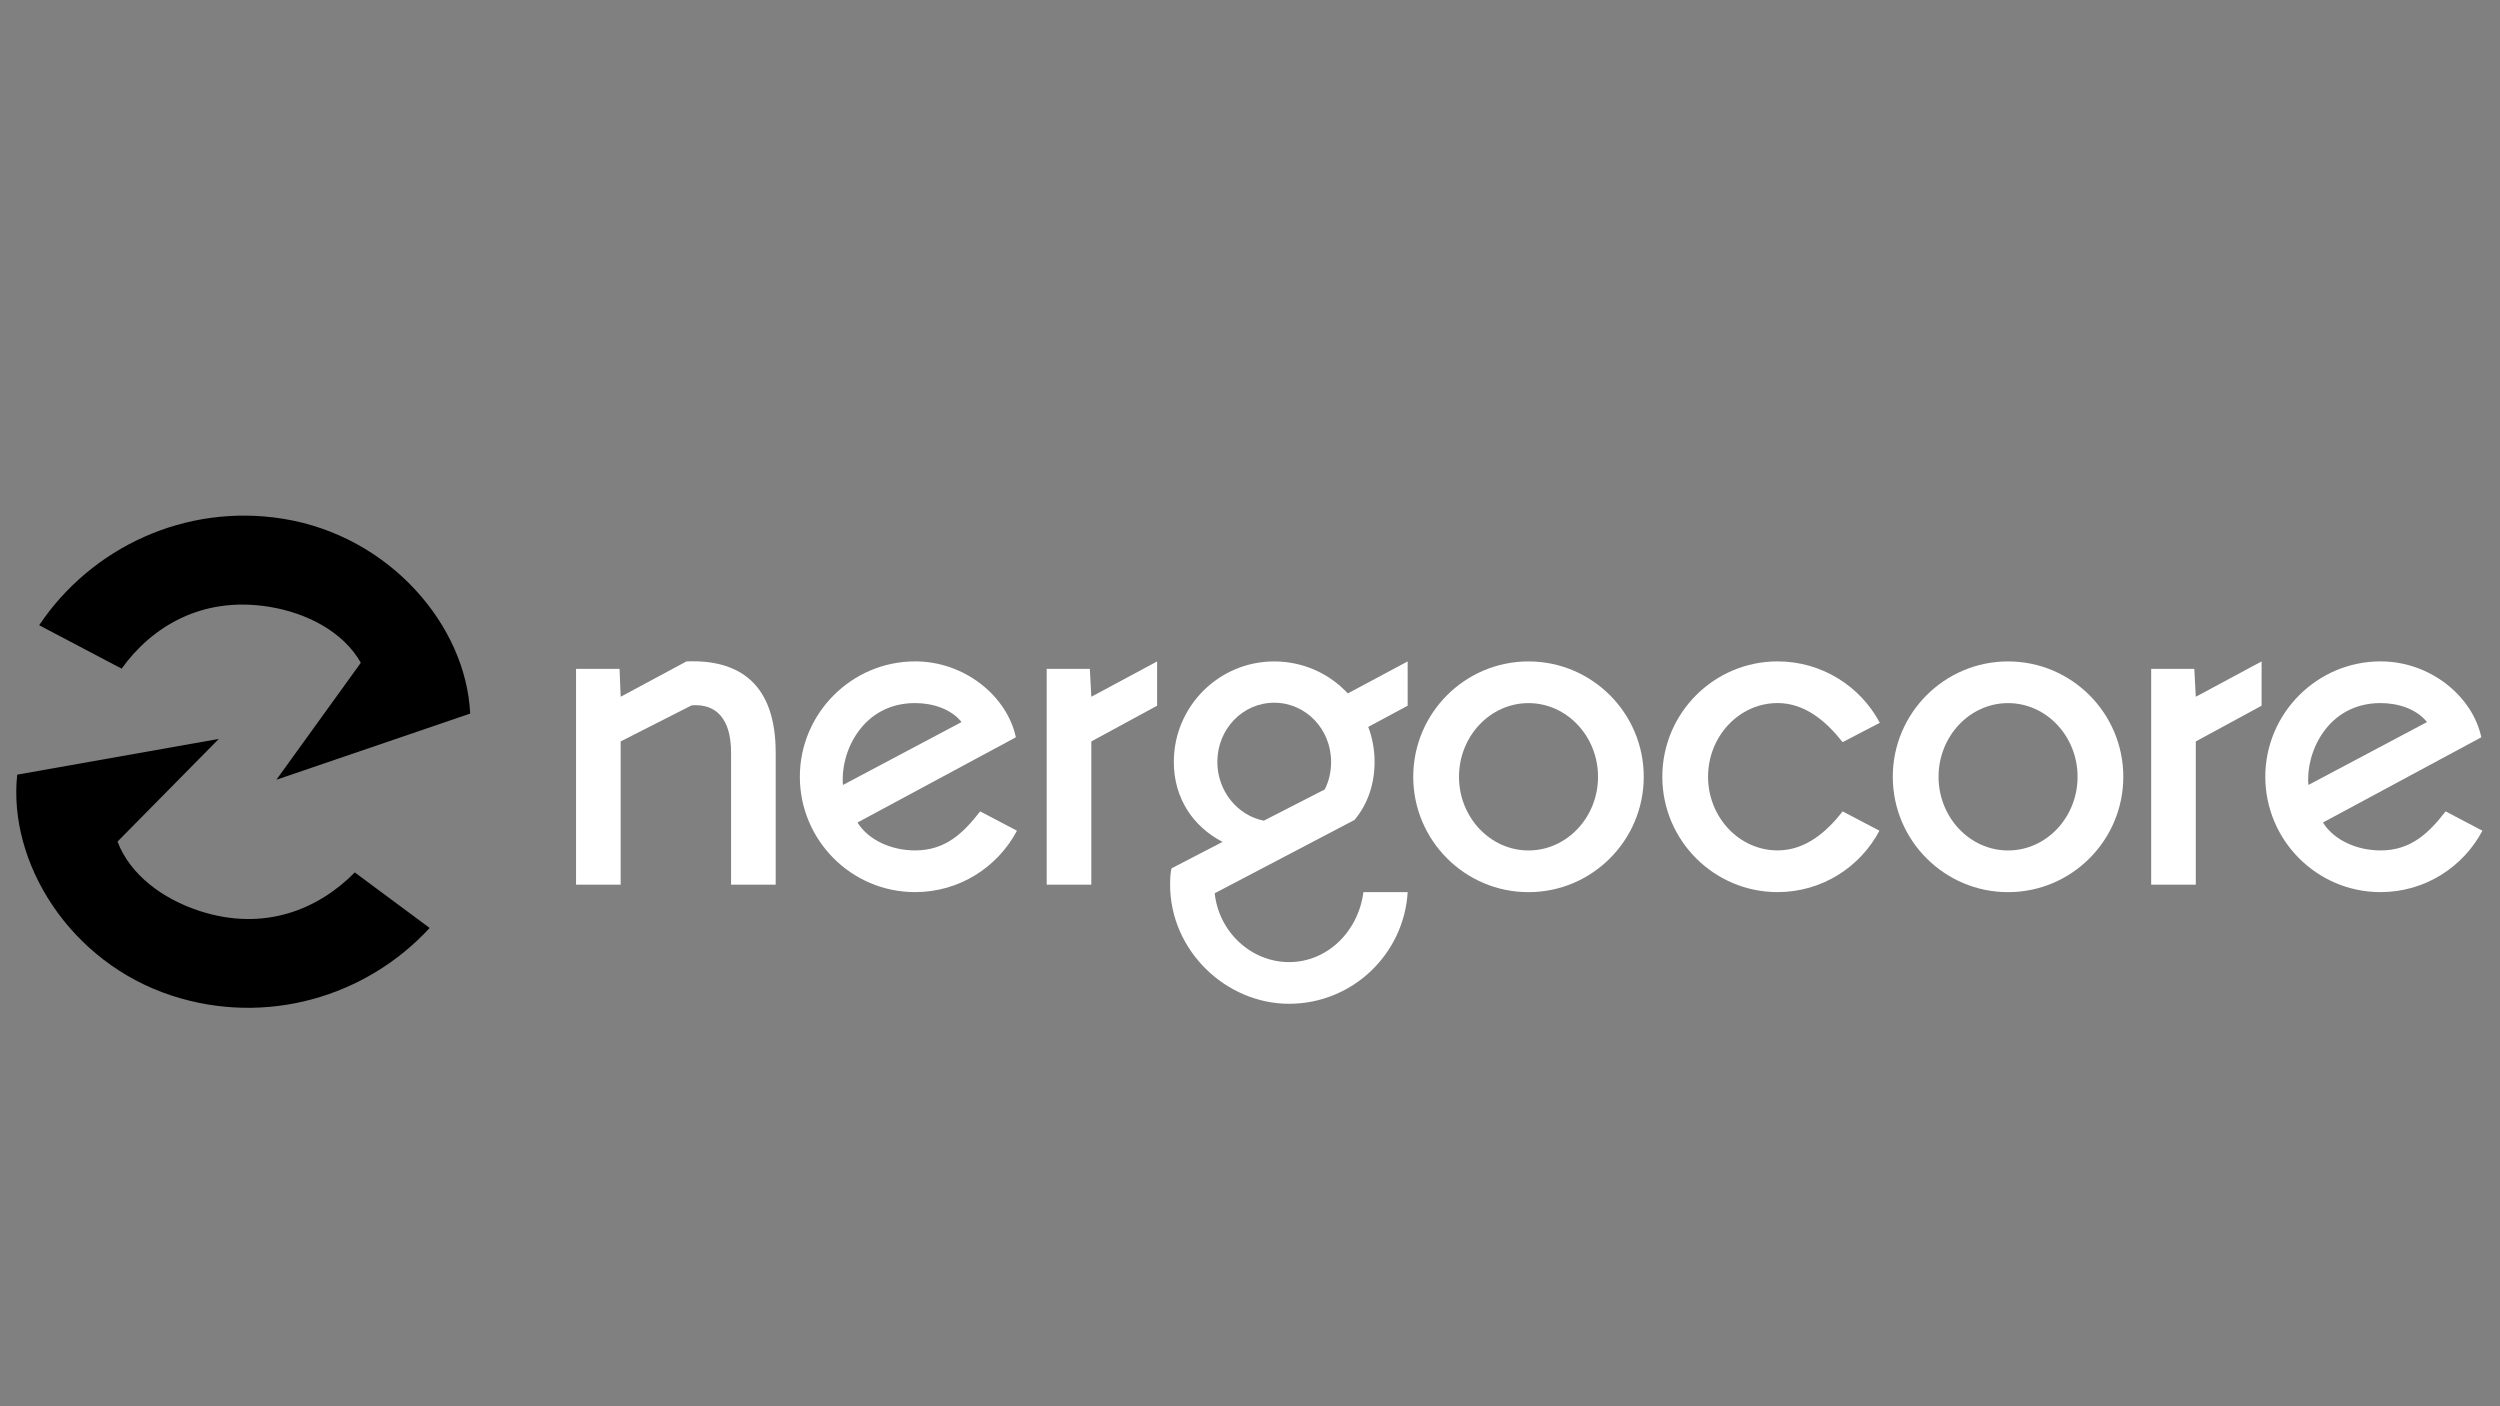
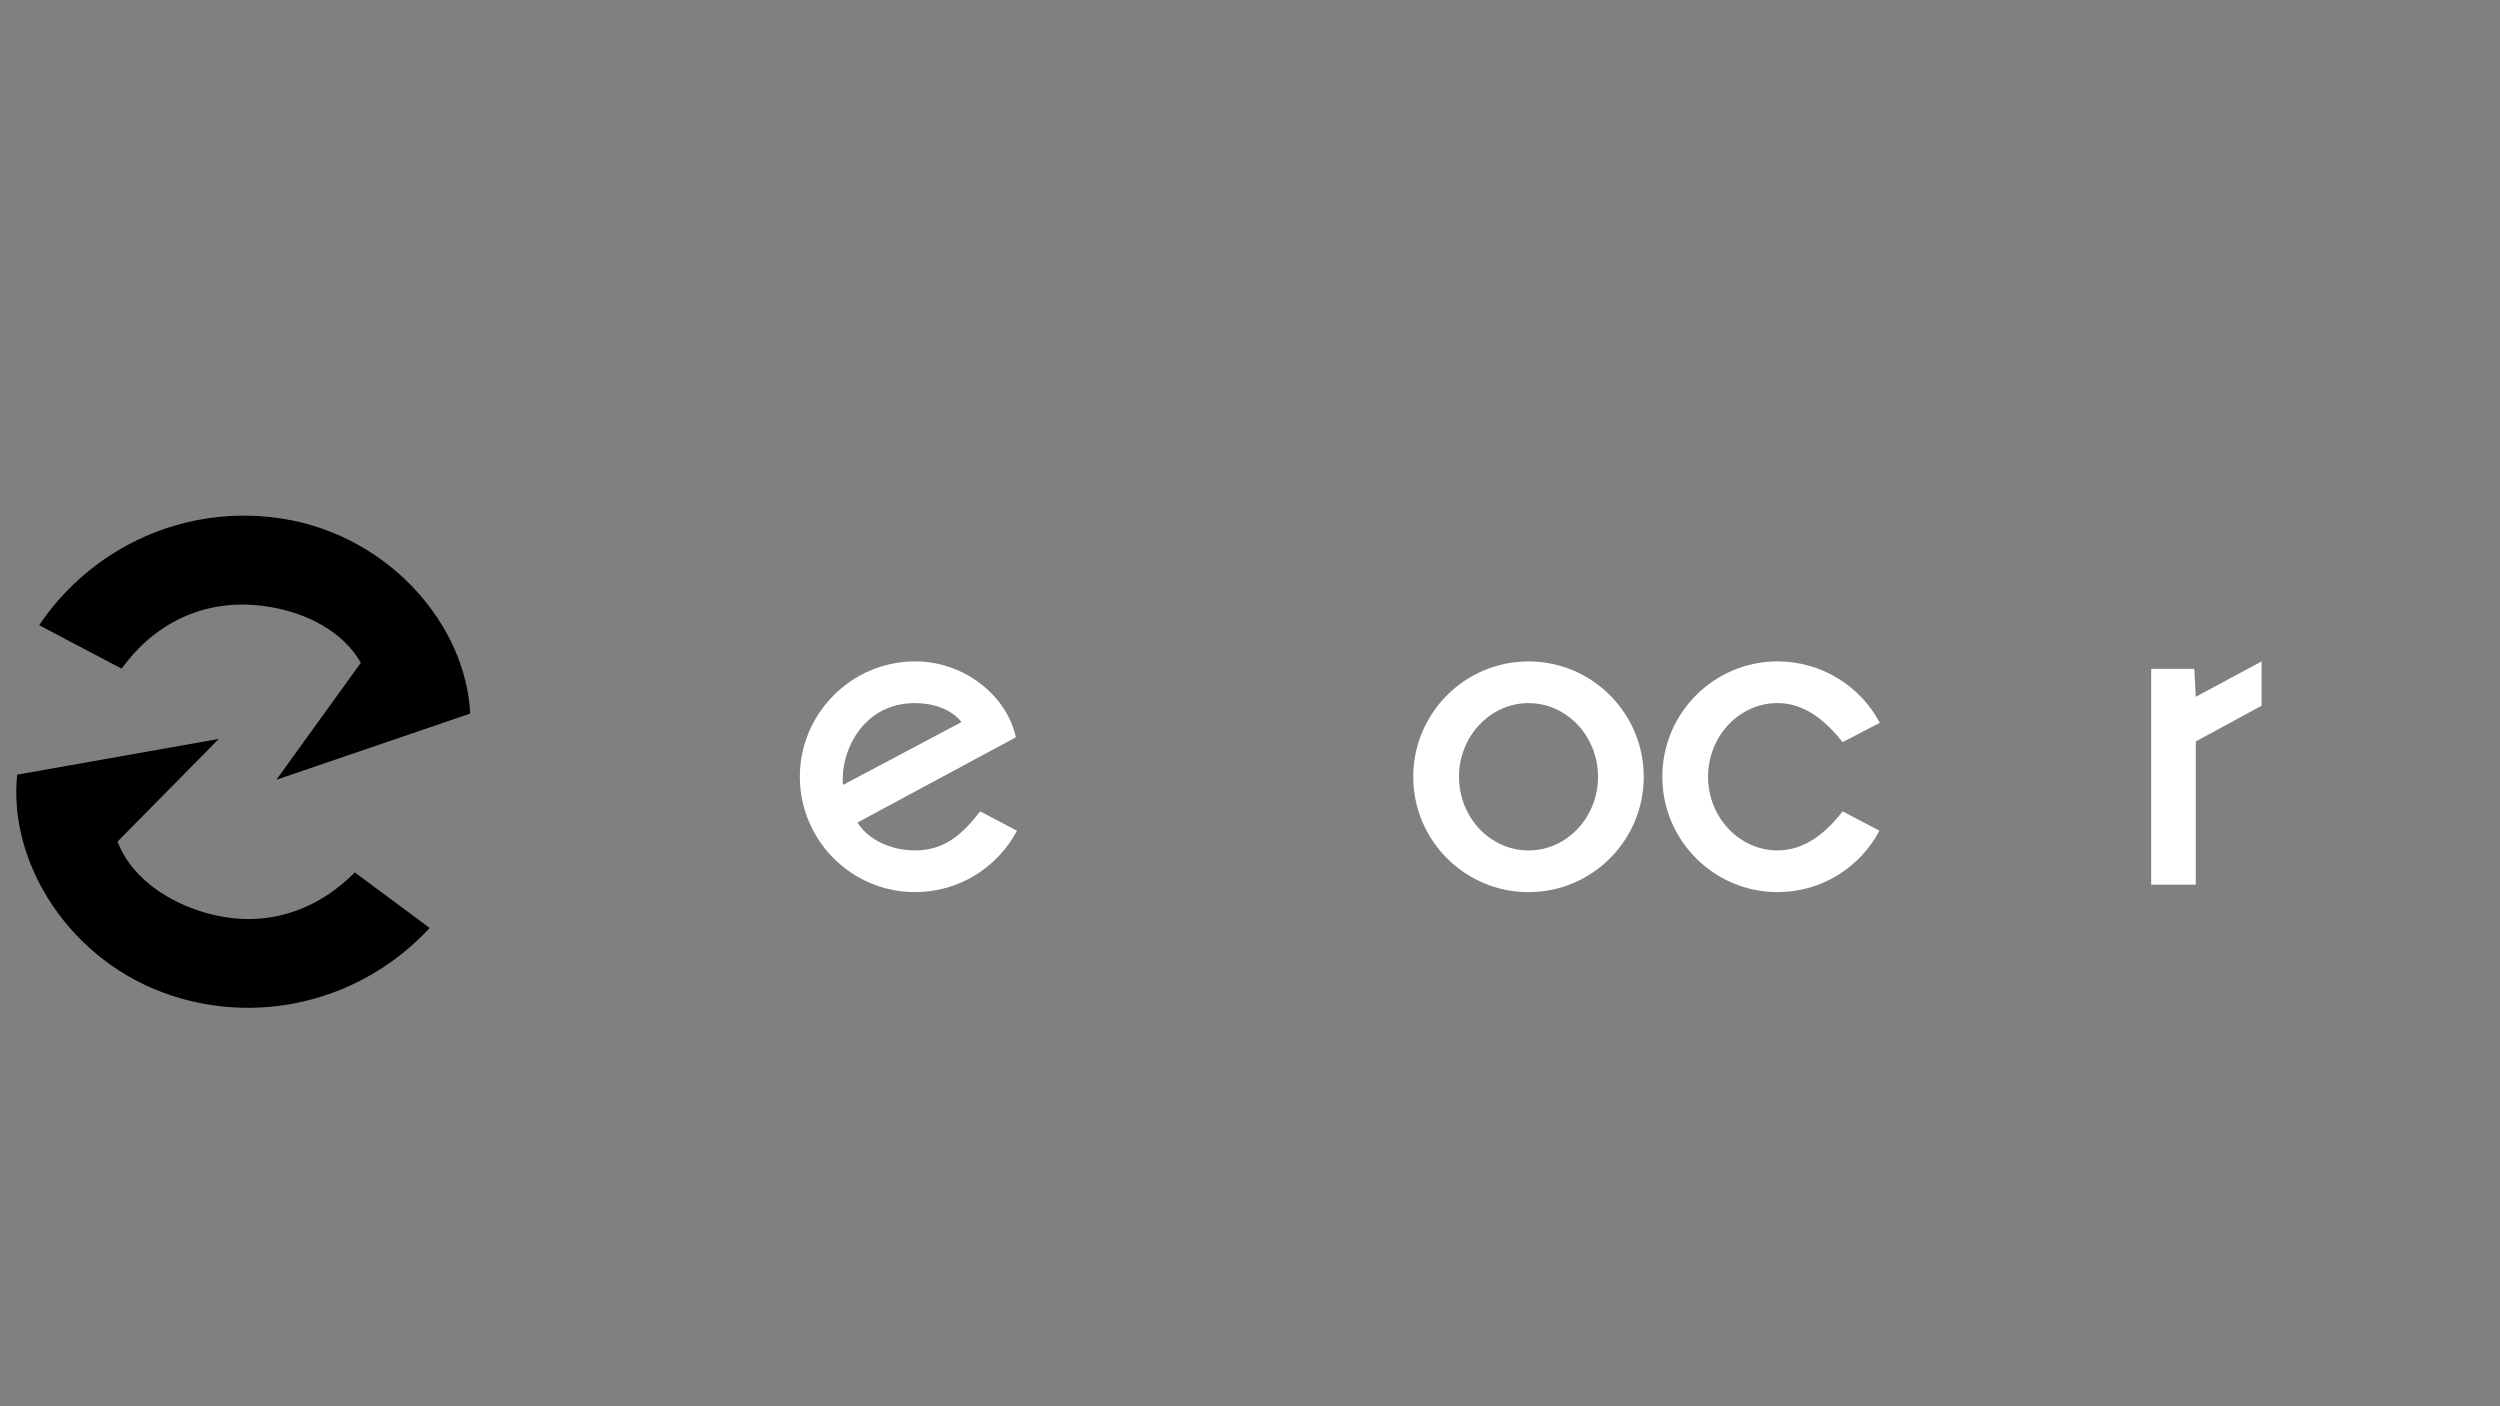
<svg xmlns="http://www.w3.org/2000/svg" viewBox="1040 1960 1920 1080" width="1920" height="1080" data-guides="{&quot;vertical&quot;:[],&quot;horizontal&quot;:[]}">
  <rect x="1040" y="1960" width="1920" height="1080" fill="#808080" stroke="none" />
-   <path fill="rgb(255, 255, 255)" stroke="none" fill-opacity="1" stroke-width="0" stroke-opacity="1" color="rgb(51, 51, 51)" font-size-adjust="none" class="cls-2" id="tSvgebf7de1963" title="Path 1" d="M 1515.816 2473.683 C 1516.1 2480.828 1516.383 2487.972 1516.667 2495.116C 1533.511 2486.068 1550.355 2477.02 1567.199 2467.972C 1608.308 2466.255 1635.727 2485.697 1635.727 2537.994C 1635.727 2571.811 1635.727 2605.628 1635.727 2639.445C 1624.306 2639.445 1612.885 2639.445 1601.463 2639.445C 1601.463 2605.628 1601.463 2571.811 1601.463 2537.994C 1601.463 2511.701 1589.763 2500.265 1571.204 2501.692C 1553.025 2510.933 1534.846 2520.173 1516.667 2529.413C 1516.667 2566.09 1516.667 2602.768 1516.667 2639.445C 1505.245 2639.445 1493.824 2639.445 1482.403 2639.445C 1482.403 2584.191 1482.403 2528.937 1482.403 2473.683C 1493.536 2473.683 1504.67 2473.683 1515.816 2473.683Z" style="" />
  <path fill="rgb(255, 255, 255)" stroke="none" fill-opacity="1" stroke-width="0" stroke-opacity="1" color="rgb(51, 51, 51)" font-size-adjust="none" class="cls-2" id="tSvg8ff54261e3" title="Path 2" d="M 1792.756 2583.139 C 1802.179 2588.091 1811.603 2593.043 1821.026 2597.995C 1806.184 2626.004 1776.776 2645.143 1742.799 2645.143C 1693.694 2645.143 1654.286 2605.134 1654.286 2556.544C 1654.286 2507.955 1693.969 2467.945 1742.799 2467.945C 1781.343 2467.945 1813.605 2495.09 1820.175 2526.243C 1779.633 2548.06 1739.091 2569.876 1698.549 2591.693C 1707.109 2605.409 1724.817 2613.126 1742.799 2613.126C 1766.214 2613.126 1779.917 2599.698 1792.756 2583.139ZM 1687.398 2562.846 C 1717.758 2546.745 1748.118 2530.645 1778.477 2514.544C 1770.48 2504.535 1756.489 2499.963 1742.786 2499.963C 1701.952 2499.963 1685.108 2538.256 1687.398 2562.846Z" style="" />
-   <path fill="rgb(255, 255, 255)" stroke="none" fill-opacity="1" stroke-width="0" stroke-opacity="1" color="rgb(51, 51, 51)" font-size-adjust="none" class="cls-2" id="tSvg1044cdde261" title="Path 3" d="M 1876.99 2473.683 C 1877.369 2480.828 1877.749 2487.972 1878.128 2495.116C 1894.972 2486.068 1911.817 2477.02 1928.661 2467.972C 1928.661 2479.308 1928.661 2490.644 1928.661 2501.981C 1911.817 2511.125 1894.972 2520.269 1878.128 2529.413C 1878.128 2566.09 1878.128 2602.768 1878.128 2639.445C 1866.707 2639.445 1855.286 2639.445 1843.864 2639.445C 1843.864 2584.191 1843.864 2528.937 1843.864 2473.683C 1854.906 2473.683 1865.948 2473.683 1876.99 2473.683Z" style="" />
-   <path fill="rgb(255, 255, 255)" stroke="none" fill-opacity="1" stroke-width="0" stroke-opacity="1" color="rgb(51, 51, 51)" font-size-adjust="none" class="cls-2" id="tSvg124462dfe1" title="Path 4" d="M 2087.116 2645.157 C 2098.441 2645.157 2109.767 2645.157 2121.092 2645.157C 2118.239 2692.882 2078.556 2730.9 2030.013 2730.9C 1981.47 2730.9 1938.647 2690.026 1938.647 2639.445C 1938.647 2632.58 1939.223 2628.584 1939.785 2626.868C 1952.825 2620.104 1965.865 2613.34 1978.905 2606.575C 1956.355 2594.864 1941.5 2573.143 1941.5 2545.134C 1941.5 2502.557 1976.052 2467.972 2018.588 2467.972C 2040.863 2467.972 2061.136 2477.404 2075.114 2492.548C 2090.436 2484.356 2105.757 2476.164 2121.079 2467.972C 2121.079 2479.308 2121.079 2490.644 2121.079 2501.981C 2110.993 2507.409 2100.906 2512.837 2090.82 2518.265C 2093.961 2526.557 2095.675 2535.701 2095.675 2545.134C 2095.675 2561.418 2090.82 2577.139 2080.258 2589.715C 2044.471 2608.484 2008.685 2627.252 1972.898 2646.021C 1976.039 2675.746 2000.88 2698.895 2030 2698.895C 2059.121 2698.895 2083.111 2675.746 2087.103 2645.17C 2087.107 2645.165 2087.112 2645.161 2087.116 2645.157ZM 2010.604 2590.278 C 2026.214 2582.278 2041.823 2574.278 2057.433 2566.278C 2060.574 2559.99 2062.288 2552.85 2062.288 2545.134C 2062.288 2519.981 2042.879 2499.688 2018.601 2499.688C 1994.323 2499.688 1974.913 2519.981 1974.913 2545.134C 1974.913 2567.431 1990.331 2586.283 2010.604 2590.278Z" style="" />
  <path fill="rgb(255, 255, 255)" stroke="none" fill-opacity="1" stroke-width="0" stroke-opacity="1" color="rgb(51, 51, 51)" font-size-adjust="none" class="cls-2" id="tSvge458bbd895" title="Path 5" d="M 2302.399 2556.571 C 2302.399 2605.436 2262.716 2645.17 2213.885 2645.17C 2165.054 2645.17 2125.372 2605.449 2125.372 2556.571C 2125.372 2507.693 2165.054 2467.972 2213.885 2467.972C 2262.716 2467.972 2302.399 2507.693 2302.399 2556.571ZM 2267.284 2556.571 C 2267.284 2525.418 2243.307 2499.989 2213.898 2499.989C 2184.49 2499.989 2160.513 2525.431 2160.513 2556.571C 2160.513 2587.711 2184.49 2613.152 2213.898 2613.152C 2243.307 2613.152 2267.284 2587.711 2267.284 2556.571Z" style="" />
  <path fill="rgb(255, 255, 255)" stroke="none" fill-opacity="1" stroke-width="0" stroke-opacity="1" color="rgb(51, 51, 51)" font-size-adjust="none" class="cls-2" id="tSvg12bb8e4569b" title="Path 6" d="M 2455.135 2583.139 C 2464.558 2588.091 2473.981 2593.043 2483.404 2597.995C 2468.563 2626.004 2439.154 2645.143 2405.178 2645.143C 2356.36 2645.143 2316.665 2605.423 2316.665 2556.544C 2316.665 2507.666 2356.347 2467.945 2405.178 2467.945C 2439.154 2467.945 2468.851 2487.098 2483.692 2515.107C 2474.177 2520.059 2464.663 2525.011 2455.148 2529.963C 2442.295 2513.679 2426.027 2499.95 2405.178 2499.95C 2375.77 2499.95 2351.793 2525.391 2351.793 2556.531C 2351.793 2587.671 2375.77 2613.113 2405.178 2613.113C 2426.027 2613.113 2442.295 2599.685 2455.135 2583.139Z" style="" />
-   <path fill="rgb(255, 255, 255)" stroke="none" fill-opacity="1" stroke-width="0" stroke-opacity="1" color="rgb(51, 51, 51)" font-size-adjust="none" class="cls-2" id="tSvg17554f971c5" title="Path 7" d="M 2670.692 2556.571 C 2670.692 2605.436 2631.01 2645.17 2582.179 2645.17C 2533.348 2645.17 2493.665 2605.449 2493.665 2556.571C 2493.665 2507.693 2533.348 2467.972 2582.179 2467.972C 2631.01 2467.972 2670.692 2507.693 2670.692 2556.571ZM 2635.577 2556.571 C 2635.577 2525.418 2611.6 2499.989 2582.192 2499.989C 2552.783 2499.989 2528.806 2525.431 2528.806 2556.571C 2528.806 2587.711 2552.783 2613.152 2582.192 2613.152C 2611.6 2613.152 2635.577 2587.711 2635.577 2556.571Z" style="" />
  <path fill="rgb(255, 255, 255)" stroke="none" fill-opacity="1" stroke-width="0" stroke-opacity="1" color="rgb(51, 51, 51)" font-size-adjust="none" class="cls-2" id="tSvg1679e3a92b6" title="Path 8" d="M 2725.23 2473.683 C 2725.609 2480.828 2725.989 2487.972 2726.368 2495.116C 2743.212 2486.068 2760.056 2477.02 2776.901 2467.972C 2776.901 2479.308 2776.901 2490.644 2776.901 2501.981C 2760.056 2511.125 2743.212 2520.269 2726.368 2529.413C 2726.368 2566.09 2726.368 2602.768 2726.368 2639.445C 2714.947 2639.445 2703.525 2639.445 2692.104 2639.445C 2692.104 2584.191 2692.104 2528.937 2692.104 2473.683C 2703.146 2473.683 2714.188 2473.683 2725.23 2473.683Z" style="" />
-   <path fill="rgb(255, 255, 255)" stroke="none" fill-opacity="1" stroke-width="0" stroke-opacity="1" color="rgb(51, 51, 51)" font-size-adjust="none" class="cls-2" id="tSvge5d895fe66" title="Path 9" d="M 2918.224 2583.139 C 2927.647 2588.091 2937.07 2593.043 2946.494 2597.995C 2931.652 2626.004 2902.243 2645.143 2868.267 2645.143C 2819.161 2645.143 2779.754 2605.134 2779.754 2556.544C 2779.754 2507.955 2819.436 2467.945 2868.267 2467.945C 2906.811 2467.945 2939.073 2495.09 2945.643 2526.243C 2905.101 2548.06 2864.559 2569.876 2824.017 2591.693C 2832.576 2605.409 2850.284 2613.126 2868.267 2613.126C 2891.681 2613.126 2905.384 2599.698 2918.224 2583.139ZM 2812.866 2562.846 C 2843.226 2546.745 2873.585 2530.645 2903.945 2514.544C 2895.948 2504.535 2881.957 2499.963 2868.254 2499.963C 2827.42 2499.963 2810.576 2538.256 2812.866 2562.846Z" style="" />
  <path fill="url(#tSvgGradientce6dcaf54f)" stroke="none" fill-opacity="1" stroke-width="0" stroke-opacity="1" color="rgb(51, 51, 51)" font-size-adjust="none" class="cls-1" id="tSvgdad230980d" title="Path 10" d="M 1252.278 2558.837 C 1301.886 2541.898 1351.493 2524.959 1401.101 2508.02C 1397.894 2440.028 1339.064 2371.67 1257.71 2358.464C 1182.349 2346.228 1110.039 2380.512 1070.081 2440.172C 1091.188 2451.286 1112.294 2462.4 1133.401 2473.513C 1156.422 2441.587 1194.757 2417.587 1246.755 2426.024C 1275.692 2430.727 1303.661 2445.164 1317.116 2469.007C 1295.503 2498.95 1273.891 2528.894 1252.278 2558.837Z" style="" />
  <path fill="url(#tSvgGradientb207bf837c)" stroke="none" fill-opacity="1" stroke-width="0" stroke-opacity="1" color="rgb(51, 51, 51)" font-size-adjust="none" class="cls-3" id="tSvg14c13ac62f3" title="Path 11" d="M 1208.041 2527.487 C 1156.431 2536.636 1104.821 2545.785 1053.211 2554.933C 1046 2622.624 1093.679 2699.183 1172.062 2724.69C 1244.674 2748.323 1321.369 2725.515 1369.965 2672.668C 1350.804 2658.454 1331.643 2644.239 1312.482 2630.025C 1284.854 2658.061 1243.3 2675.904 1193.199 2659.593C 1165.322 2650.528 1139.892 2631.964 1130.247 2606.34C 1156.178 2580.056 1182.11 2553.771 1208.041 2527.487Z" style="" />
  <defs>
    <linearGradient id="tSvgGradientce6dcaf54f" x1="1070.068" x2="1401.088" y1="2457.413" y2="2457.413" color="rgb(51, 51, 51)" fill="rgb(0, 0, 0)" font-size-adjust="none" gradientUnits="userSpaceOnUse" gradientTransform="">
      <stop offset="0" stop-color="hsl(9,99.2%,51.18%)" stop-opacity="1" />
      <stop offset="1" stop-color="hsl(44.208,100%,50.78%)" stop-opacity="1" />
    </linearGradient>
    <linearGradient id="tSvgGradientb207bf837c" x1="2431.209" x2="2762.229" y1="5025.118" y2="5025.118" color="rgb(51, 51, 51)" fill="rgb(0, 0, 0)" font-size-adjust="none" gradientUnits="userSpaceOnUse" gradientTransform="">
      <stop offset="0" stop-color="hsl(9,99.2%,51.18%)" stop-opacity="1" />
      <stop offset="1" stop-color="hsl(44.208,100%,50.78%)" stop-opacity="1" />
    </linearGradient>
  </defs>
</svg>